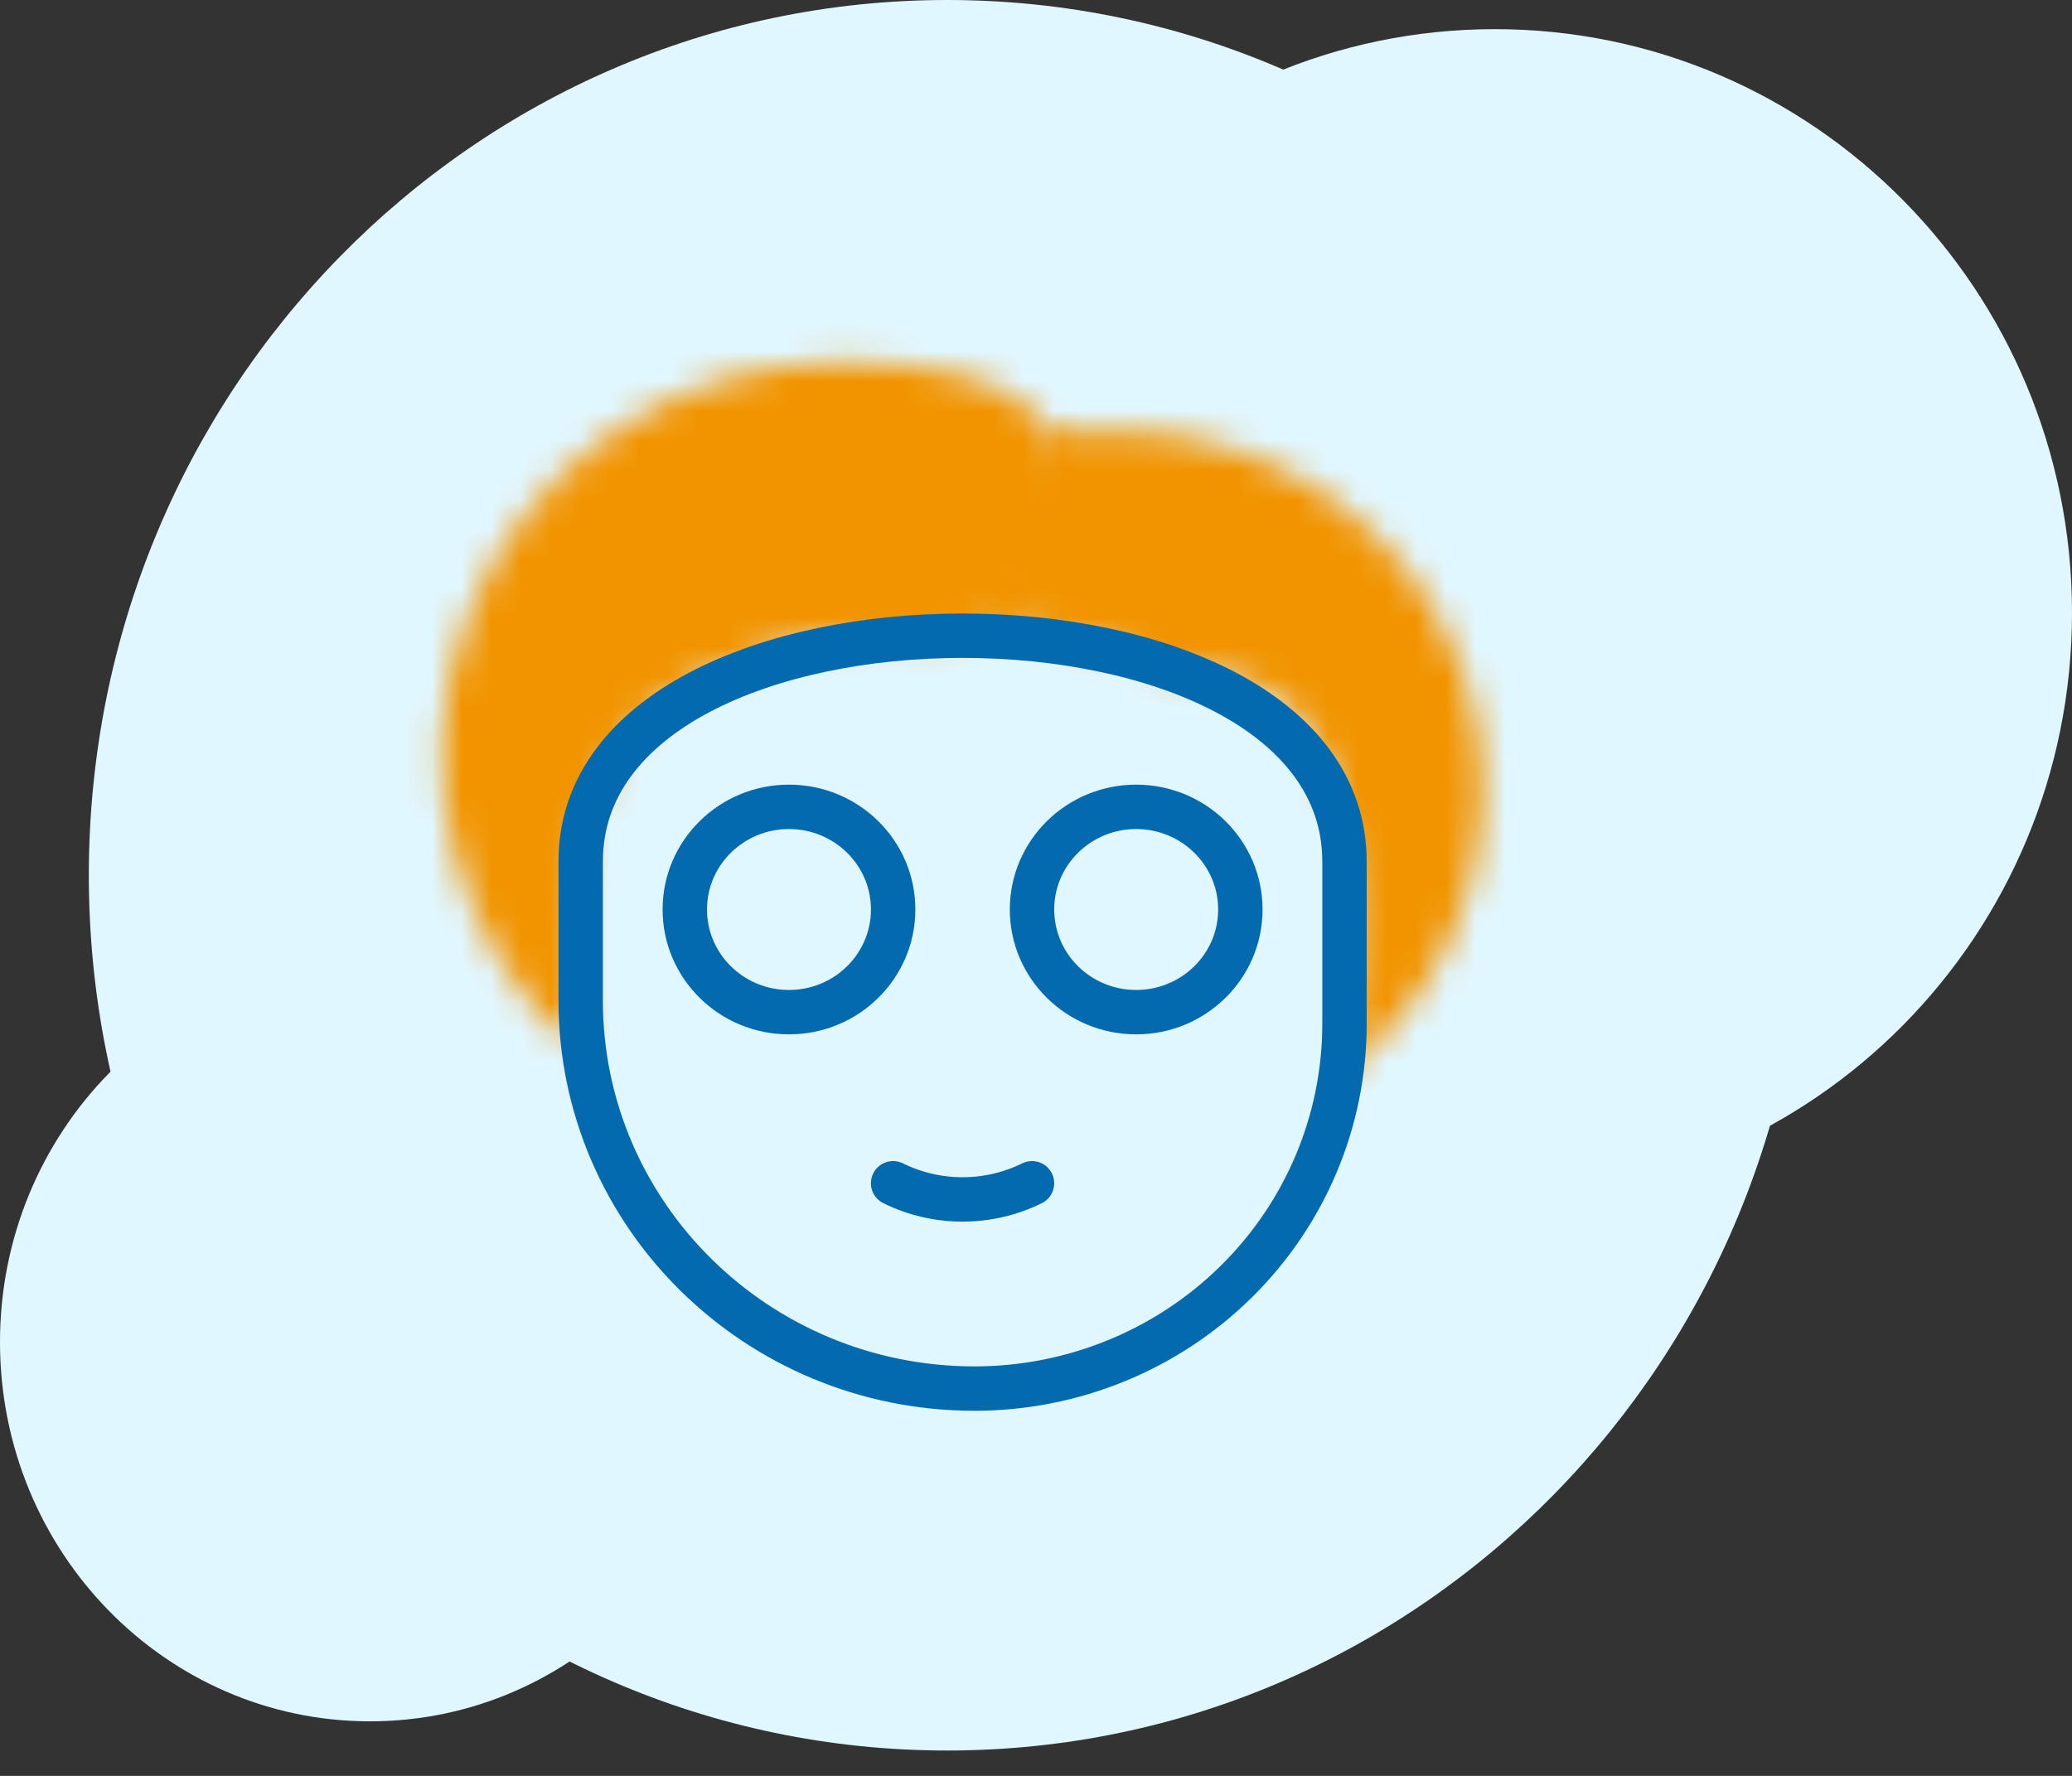
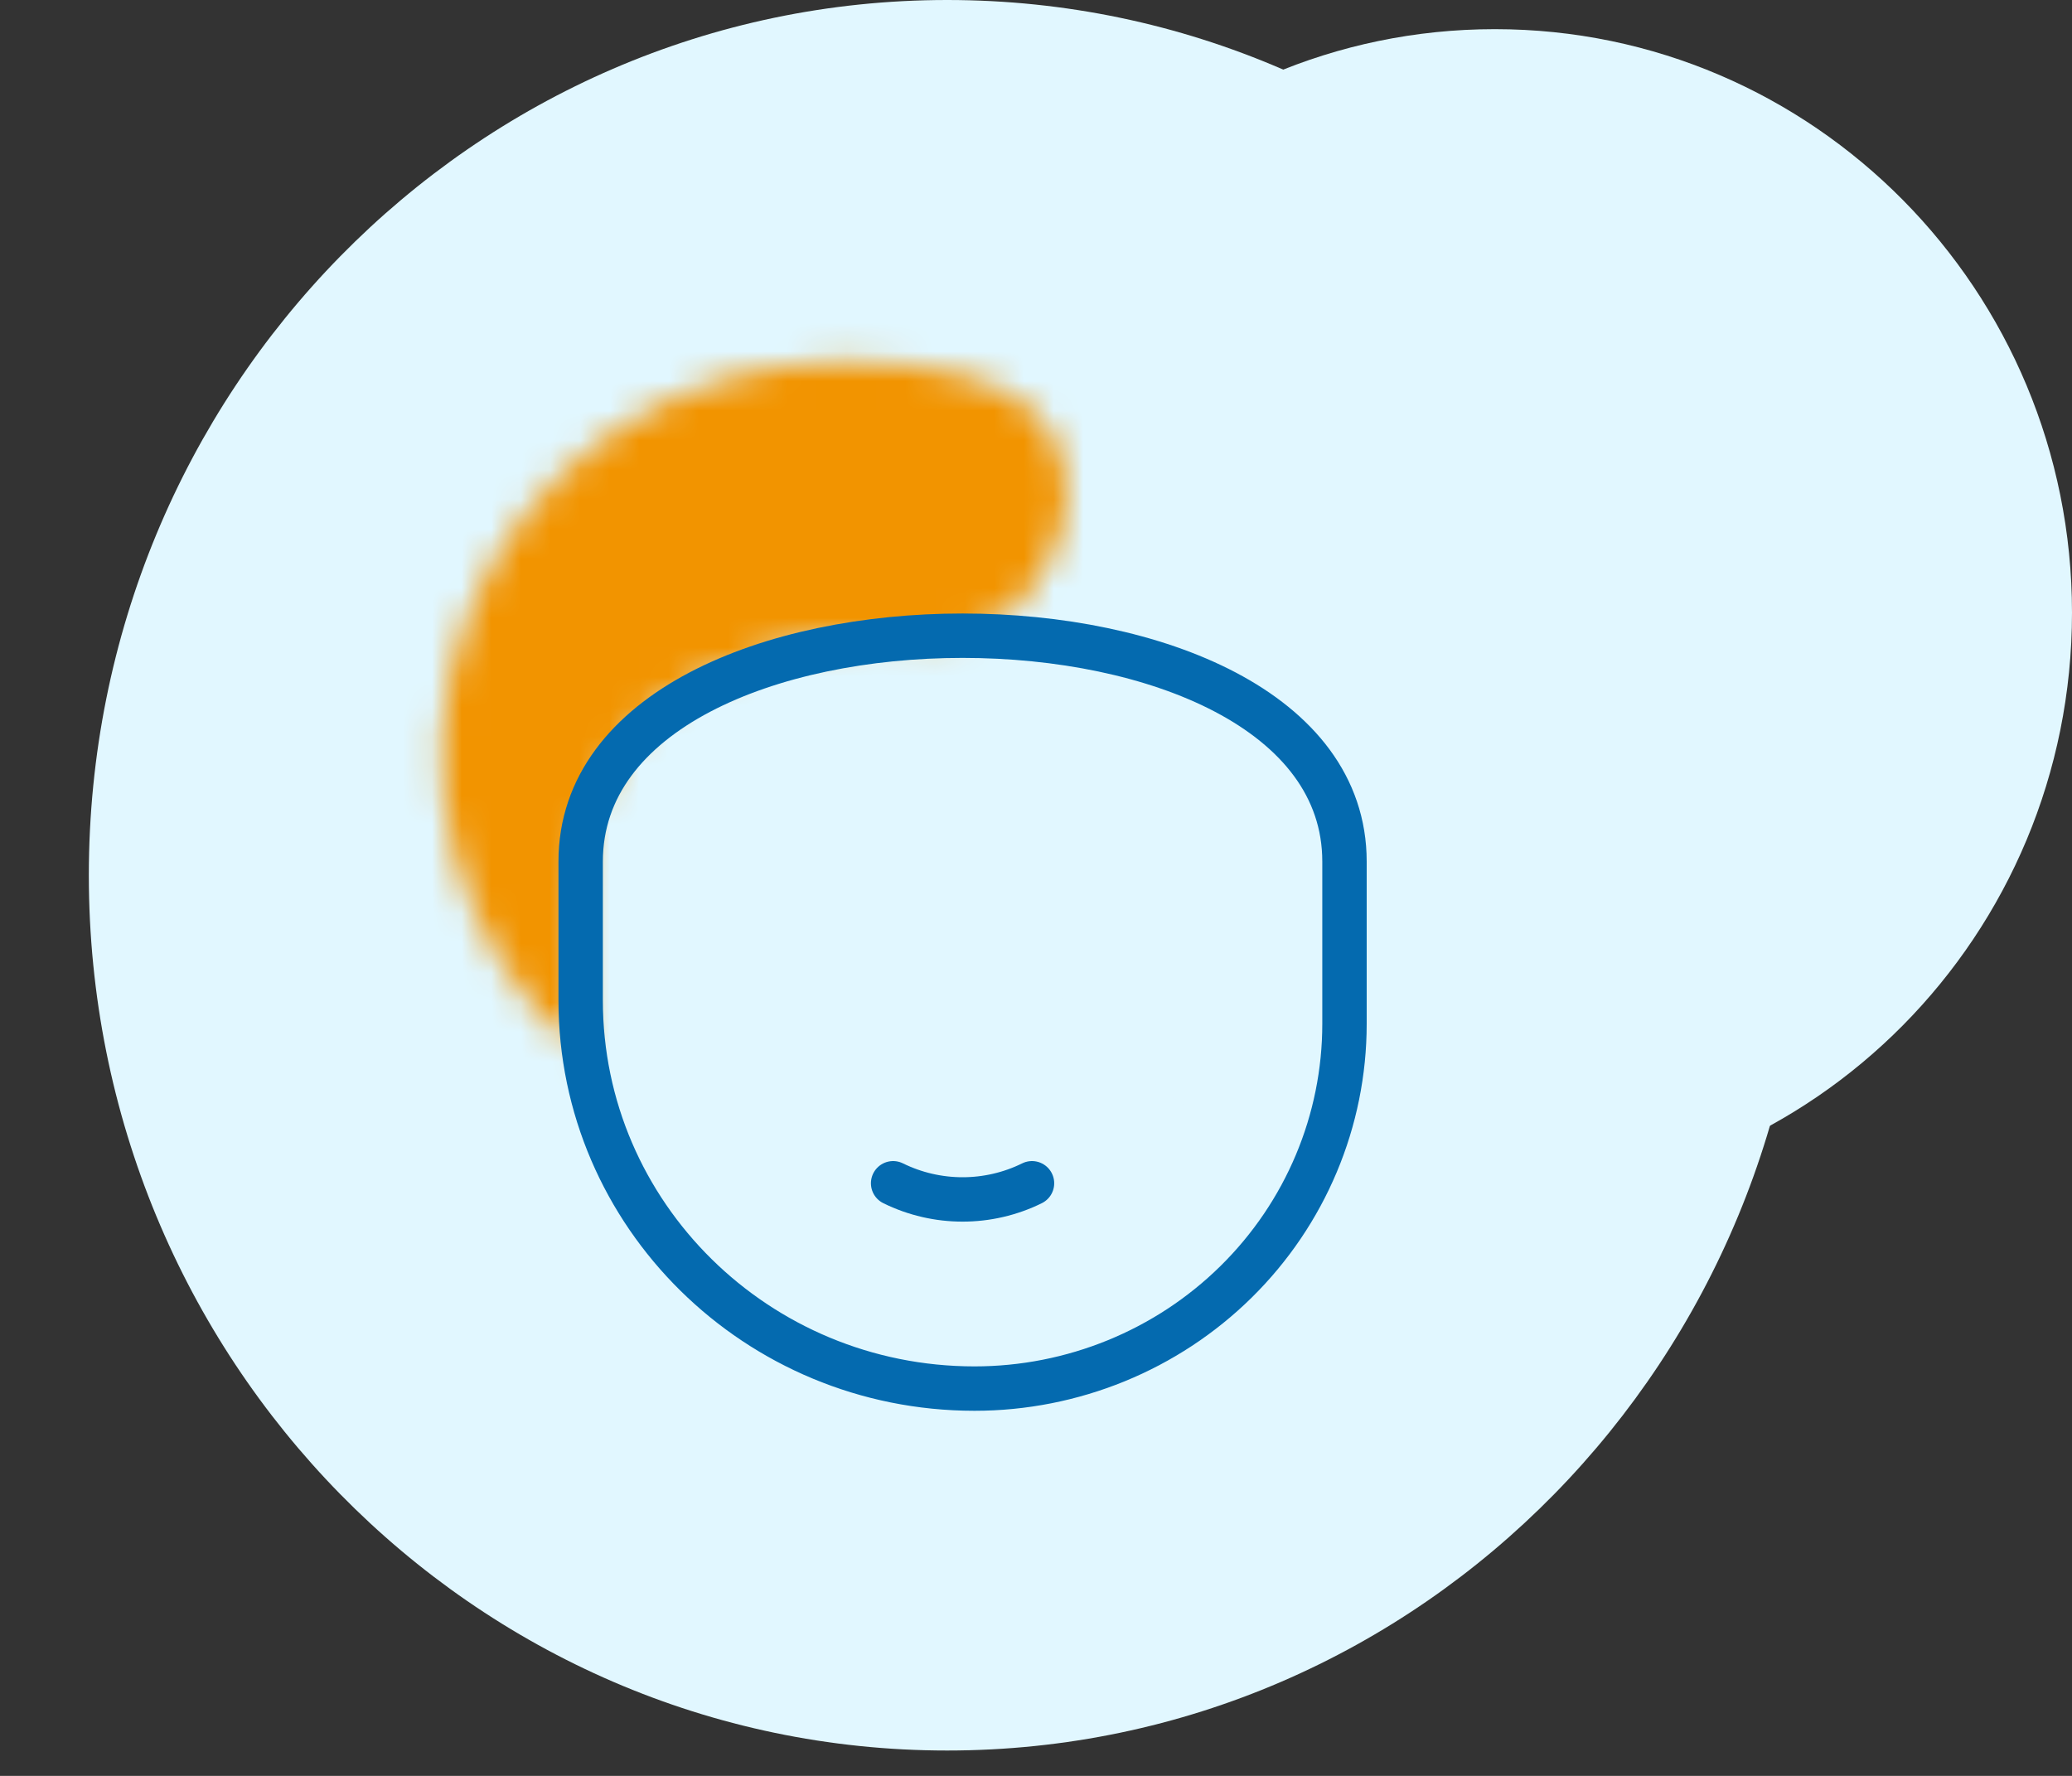
<svg xmlns="http://www.w3.org/2000/svg" xmlns:xlink="http://www.w3.org/1999/xlink" width="70px" height="60px" viewBox="0 0 70 60" version="1.1">
  <rect x="0" y="0" width="70" height="60" fill="#333333" stroke="none" />
  <title>56FEB8E2-FB5C-460B-9BD7-247C1E1714B5</title>
  <desc>Created with sketchtool.</desc>
  <defs>
    <path d="M1.64,9.616 C-0.297,14.874 1.311,20.765 5.664,24.354 L5.664,24.354 C4.9,18.198 5.758,13.614 9.041,11.835 L9.041,11.835 C12.212,10.118 15.062,9.888 17.252,10.134 L17.252,10.134 C19.764,10.417 21.775,7.969 21.944,5.482 L21.944,5.482 C21.944,3.169 20.771,0.857 14.319,0.857 L14.319,0.857 C8.643,0.857 3.575,4.357 1.64,9.616 L1.64,9.616 Z" id="path-1" />
    <path d="M5.438,0.169 L3.086,0.169 L0.164,7.105 C3.798,6.029 4.417,8.09 8.499,8.402 L8.499,8.402 C12.725,8.726 14.139,13.717 12.946,21.939 L12.946,21.939 C17.131,18.771 18.803,13.327 17.105,8.402 L17.105,8.402 C15.408,3.481 10.718,0.169 5.443,0.169 L5.443,0.169 C5.441,0.169 5.44,0.169 5.438,0.169 L5.438,0.169 Z" id="path-3" />
  </defs>
  <g id="Desktop" stroke="none" stroke-width="1" fill="none" fill-rule="evenodd">
    <g id="07LandingLeads_PerfilJoven" transform="translate(-835, -2376)">
      <g id="Group-120-Copy" transform="translate(835, 2376)">
        <path d="M32,59.143 C48.017,59.143 61.001,45.904 61.001,29.571 C61.001,13.239 48.017,0 32,0 C15.984,0 3.001,13.239 3.001,29.571 C3.001,45.904 15.984,59.143 32,59.143" id="Fill-151" fill="#E1F7FF" />
        <path d="M50.5,40.414 C61.27,40.414 70,31.588 70,20.7 C70,9.811 61.27,0.985 50.5,0.985 C39.731,0.985 31,9.811 31,20.7 C31,31.588 39.731,40.414 50.5,40.414" id="Fill-153" fill="#E1F7FF" />
-         <path d="M12.501,58.157 C19.404,58.157 25,52.42 25,45.343 C25,38.265 19.404,32.528 12.501,32.528 C5.597,32.528 -1.84535157e-12,38.265 -1.84535157e-12,45.343 C-1.84535157e-12,52.42 5.597,58.157 12.501,58.157" id="Fill-155" fill="#E1F7FF" />
        <g id="Group-160" transform="translate(14.094, 11.372)">
          <mask id="mask-2" fill="white">
            <use xlink:href="#path-1" />
          </mask>
          <g id="Clip-159" />
          <polygon id="Fill-158" fill="#F29400" mask="url(#mask-2)" points="-4.245 29.353 27.016 29.353 27.016 -4.144 -4.245 -4.144" />
        </g>
        <g id="Group-163" transform="translate(32.355, 14.372)">
          <mask id="mask-4" fill="white">
            <use xlink:href="#path-3" />
          </mask>
          <g id="Clip-162" />
-           <polygon id="Fill-161" fill="#F29400" mask="url(#mask-4)" points="-4.908 26.939 22.834 26.939 22.834 -4.831 -4.908 -4.831" />
        </g>
        <g id="Group-172" transform="translate(19.167, 21.372)" stroke="#046AAF" stroke-linecap="round" stroke-linejoin="round" stroke-width="1.5">
          <path d="M26.255,7.737 C26.255,2.65 19.831,0.106 13.352,0.106 C6.875,0.106 0.45,2.65 0.45,7.737 L0.45,12.426 C0.45,19.67 6.406,25.542 13.754,25.543 C17.07,25.543 20.25,24.245 22.594,21.934 C24.939,19.623 26.255,16.489 26.255,13.22 L26.255,7.737 Z" id="Stroke-164" />
-           <path d="M7.487,12.825 C9.431,12.825 11.007,11.272 11.007,9.356 C11.007,7.441 9.431,5.888 7.487,5.888 C5.544,5.888 3.968,7.441 3.968,9.356 C3.968,11.272 5.544,12.825 7.487,12.825 Z" id="Stroke-166" />
-           <path d="M19.217,12.825 C21.161,12.825 22.737,11.272 22.737,9.356 C22.737,7.441 21.161,5.888 19.217,5.888 C17.274,5.888 15.698,7.441 15.698,9.356 C15.698,11.272 17.274,12.825 19.217,12.825 Z" id="Stroke-168" />
          <path d="M11.006,18.606 C12.484,19.334 14.221,19.334 15.698,18.606" id="Stroke-170" />
        </g>
      </g>
    </g>
  </g>
</svg>